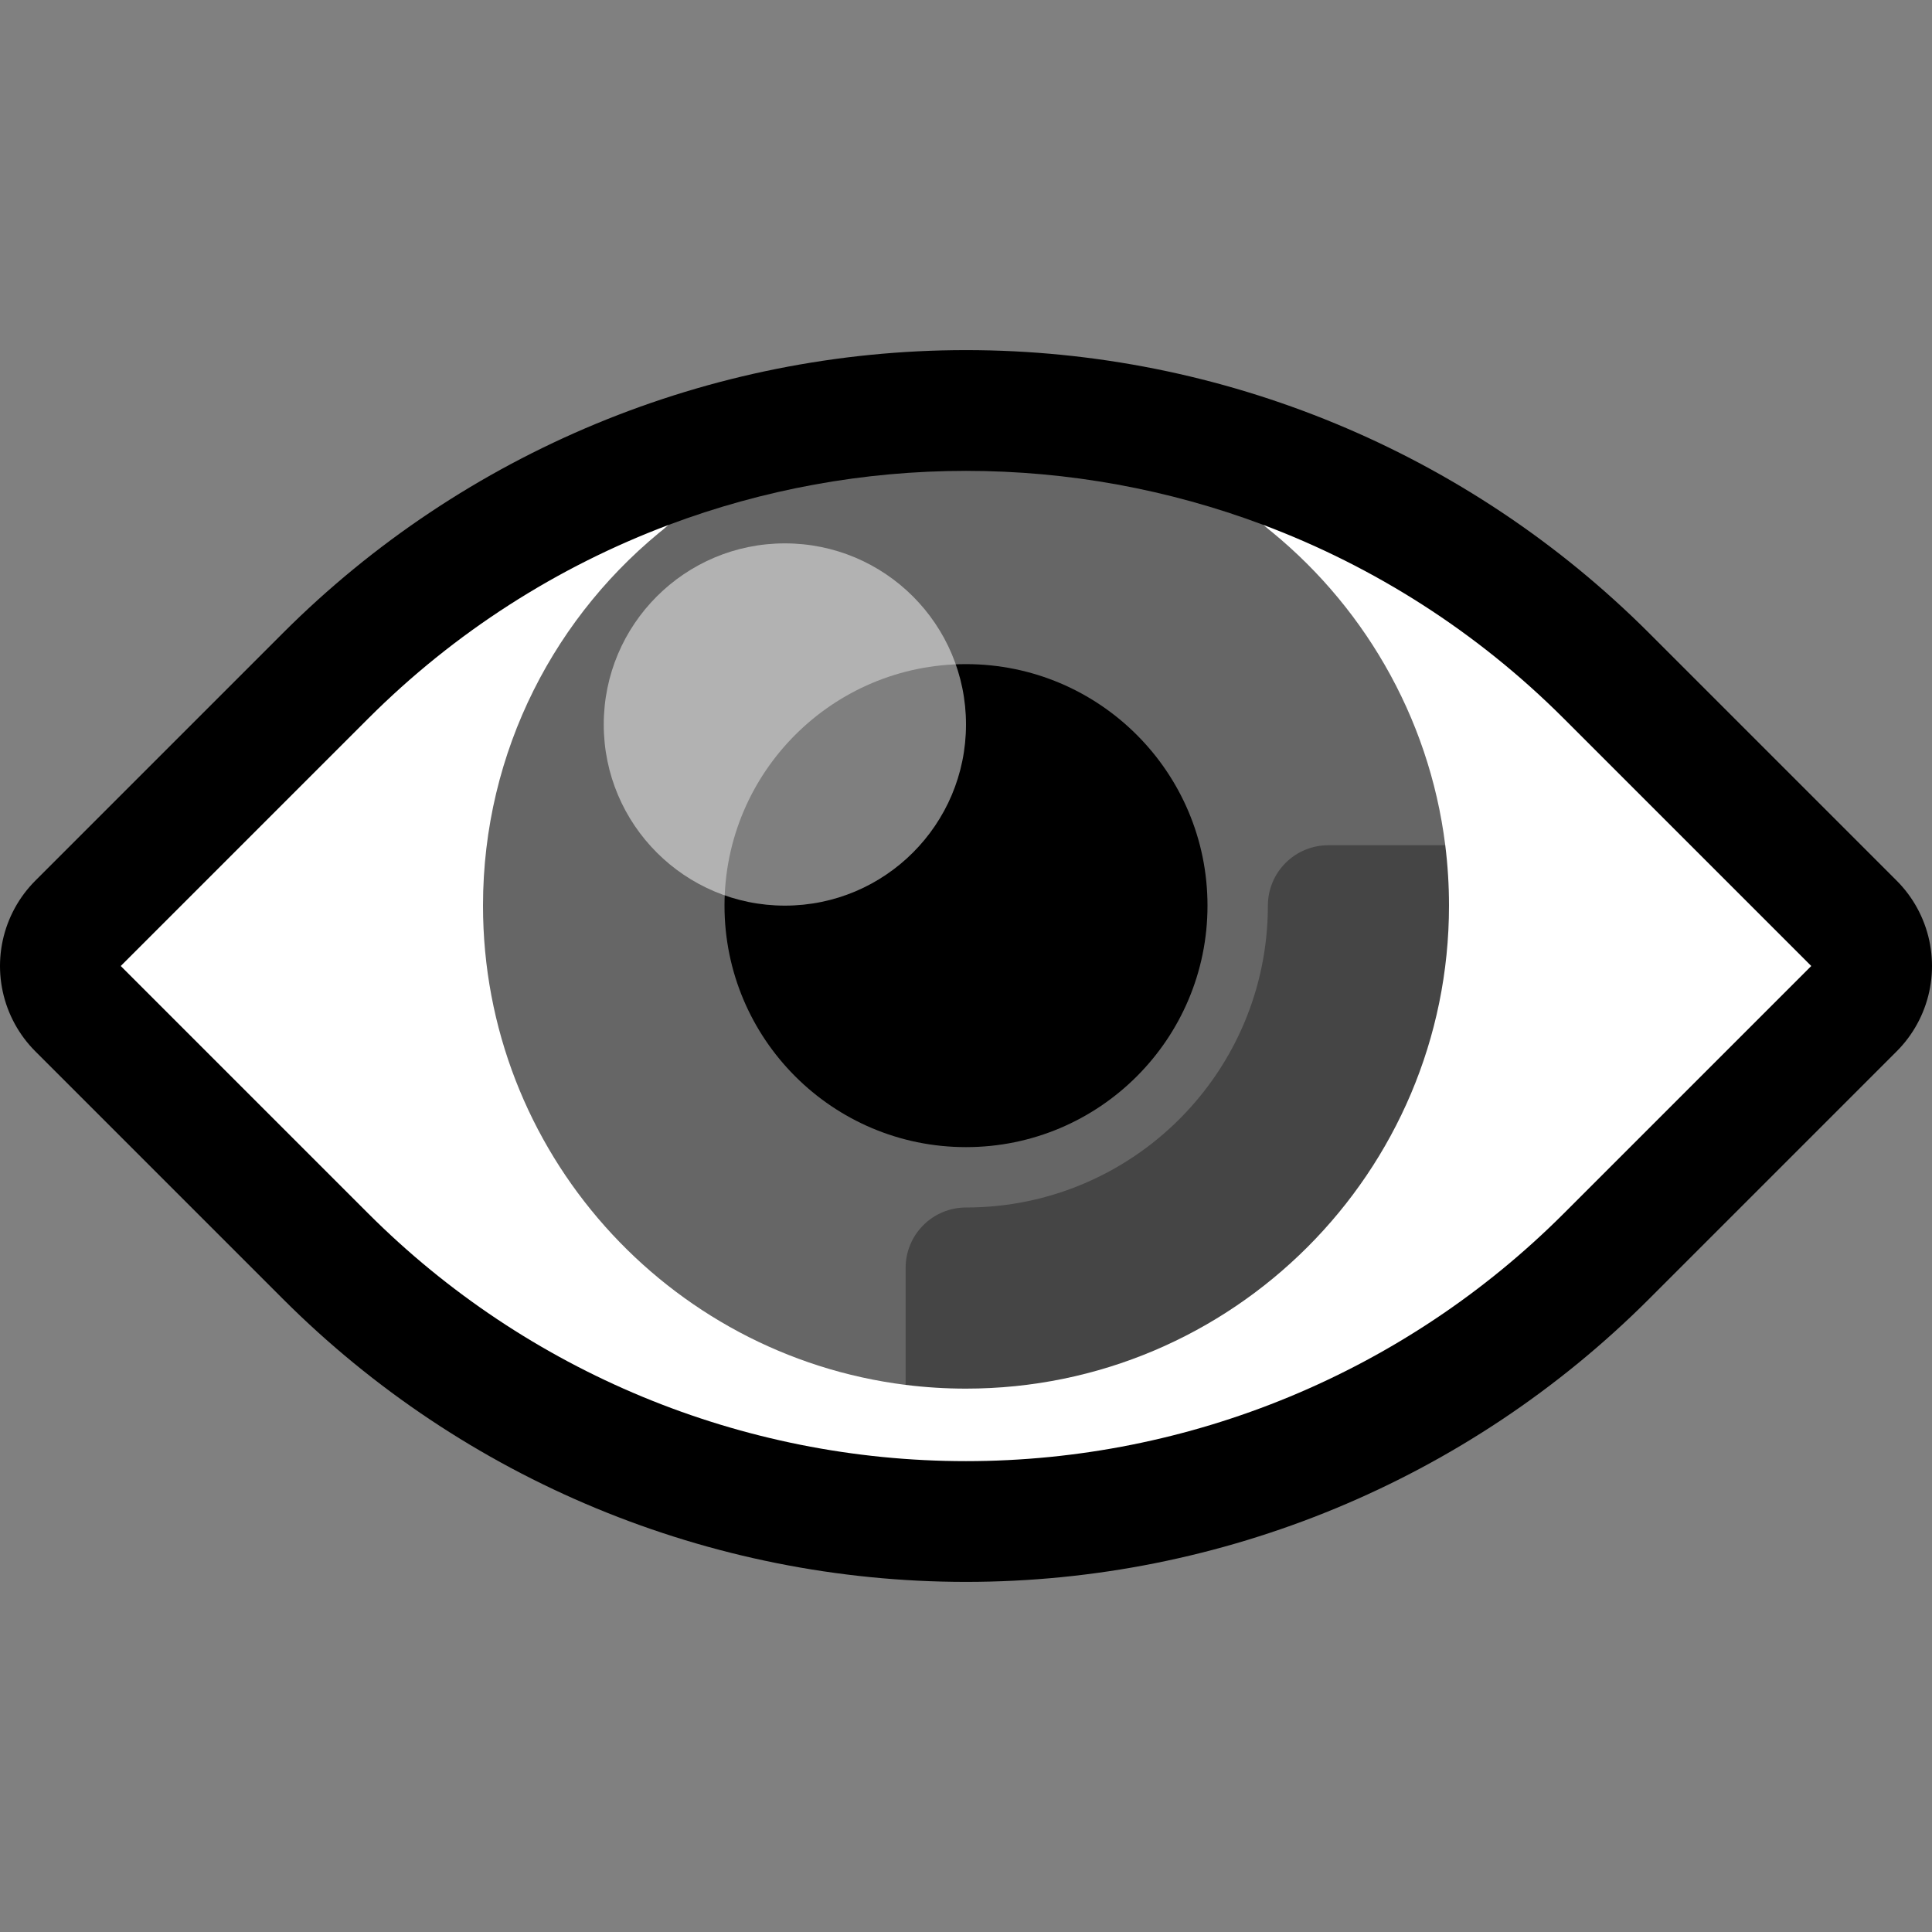
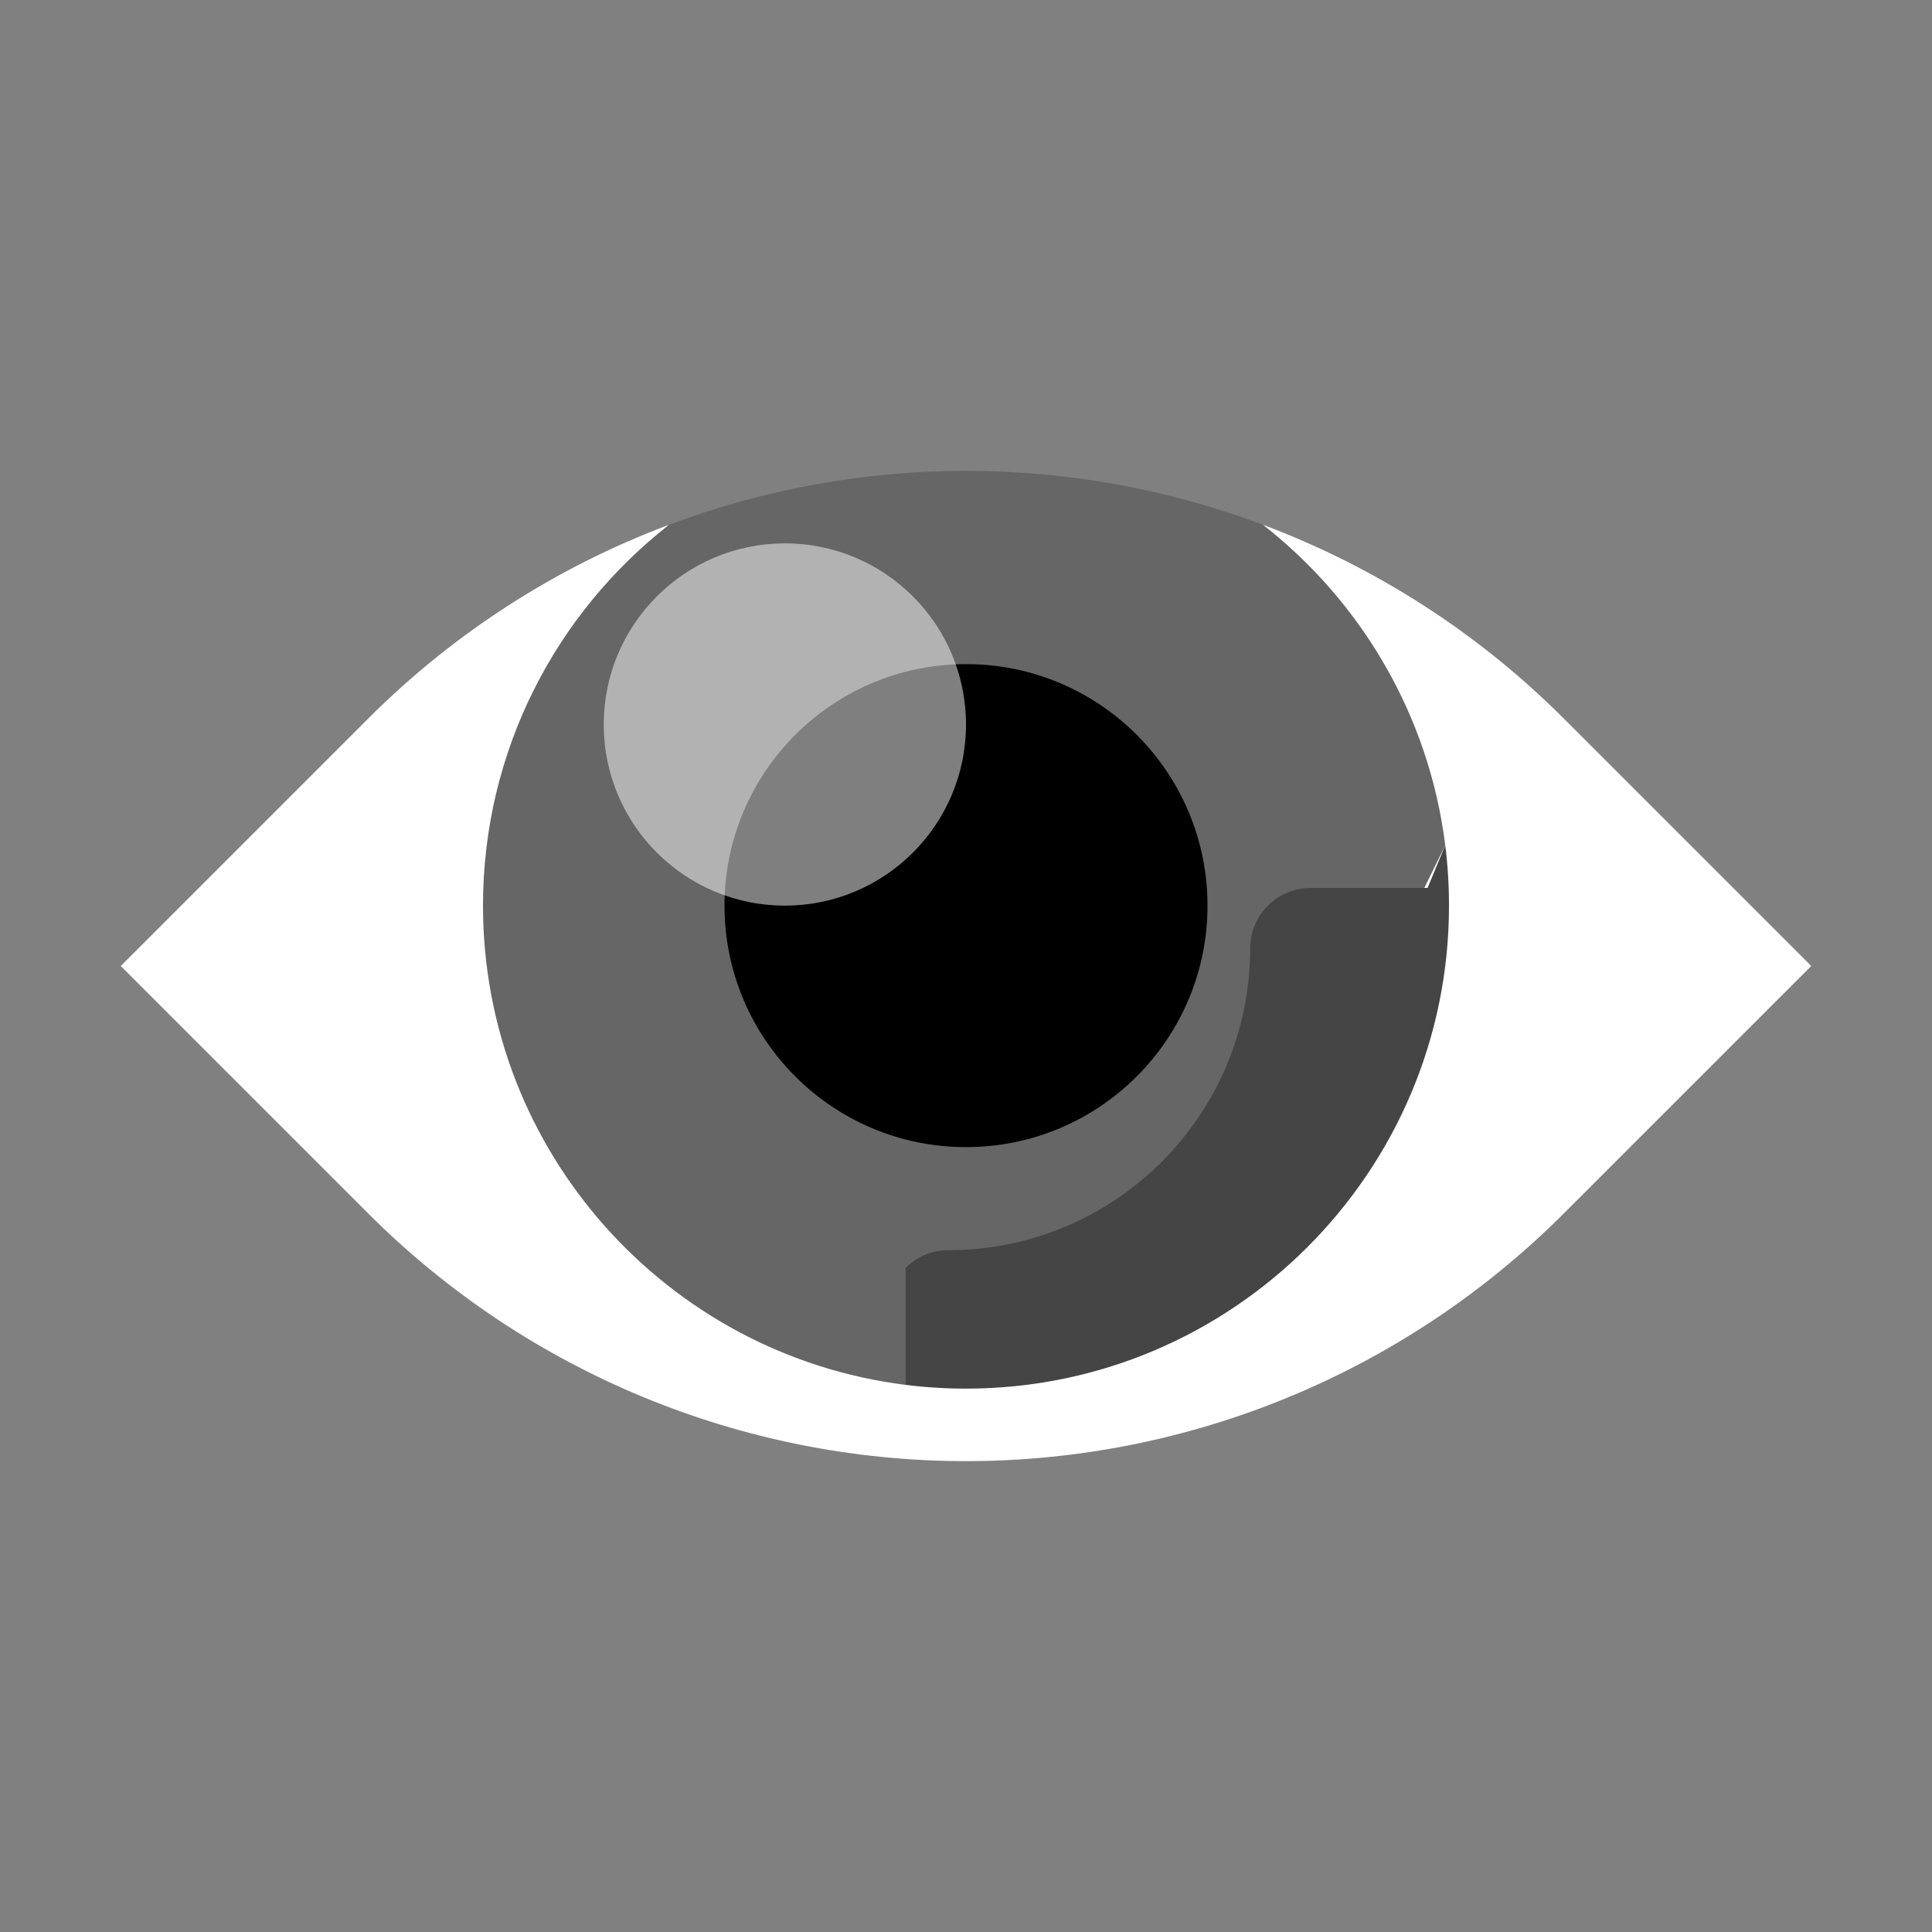
<svg xmlns="http://www.w3.org/2000/svg" width="100%" height="100%" viewBox="0 0 32 32" version="1.1" xml:space="preserve" style="fill-rule:evenodd;clip-rule:evenodd;stroke-linecap:round;stroke-linejoin:round;stroke-miterlimit:1.5;">
  <rect x="0" y="0" width="32" height="32" fill="#808080" stroke="none" />
  <rect id="eye" x="0" y="0" width="32" height="32" style="fill:none;" />
  <clipPath id="_clip1">
    <rect x="0" y="0" width="32" height="32" />
  </clipPath>
  <g clip-path="url(#_clip1)">
    <g id="outline">
-       <path d="M2,16c0,0 1.796,-1.796 4.1,-4.1c2.626,-2.626 6.187,-4.101 9.9,-4.101c3.713,0 7.274,1.475 9.9,4.101c2.304,2.304 4.1,4.1 4.1,4.1c0,0 -1.796,1.796 -4.1,4.1c-2.626,2.626 -6.187,4.101 -9.9,4.101c-3.713,0 -7.274,-1.475 -9.9,-4.101c-2.304,-2.304 -4.1,-4.1 -4.1,-4.1Z" style="fill:none;stroke:#000;stroke-width:4px;" />
-     </g>
+       </g>
    <g id="emoji">
      <path d="M11.083,8.691c-1.876,1.465 11.462,1.271 9.834,0c1.853,0.695 3.556,1.782 4.983,3.209c2.304,2.304 4.1,4.1 4.1,4.1c0,0 -1.796,1.796 -4.1,4.1c-2.626,2.626 -6.187,4.101 -9.9,4.101c-3.713,0 -7.274,-1.475 -9.9,-4.101c-2.304,-2.304 -4.1,-4.1 -4.1,-4.1c0,0 1.796,-1.796 4.1,-4.1c1.427,-1.427 3.13,-2.514 4.983,-3.209Z" style="fill:#fff;" />
      <path d="M11.083,8.691c1.558,-0.584 3.221,-0.892 4.917,-0.892c1.696,0 3.36,0.308 4.917,0.892c1.628,1.271 2.752,3.158 3.021,5.309l-2.938,6l-6,2.938c-3.944,-0.493 -7,-3.861 -7,-7.938c0,-2.562 1.207,-4.844 3.083,-6.309Z" style="fill:#666;" />
-       <path d="M23.938,14c0.041,0.328 0.062,0.661 0.062,1c0,4.415 -3.585,8 -8,8c-0.339,0 -0.672,-0.021 -1,-0.062l0,-1.938c0,-0.265 0.105,-0.52 0.293,-0.707c0.187,-0.188 0.442,-0.293 0.707,-0.293c2.761,0 5,-2.239 5,-5c0,-0.265 0.105,-0.52 0.293,-0.707c0.187,-0.188 0.442,-0.293 0.707,-0.293l1.938,0Z" style="fill:#454545;" />
+       <path d="M23.938,14c0.041,0.328 0.062,0.661 0.062,1c0,4.415 -3.585,8 -8,8c-0.339,0 -0.672,-0.021 -1,-0.062l0,-1.938c0.187,-0.188 0.442,-0.293 0.707,-0.293c2.761,0 5,-2.239 5,-5c0,-0.265 0.105,-0.52 0.293,-0.707c0.187,-0.188 0.442,-0.293 0.707,-0.293l1.938,0Z" style="fill:#454545;" />
      <circle cx="16" cy="15" r="4" />
      <circle cx="13" cy="12" r="3" style="fill:#fff;fill-opacity:0.498;" />
    </g>
  </g>
</svg>